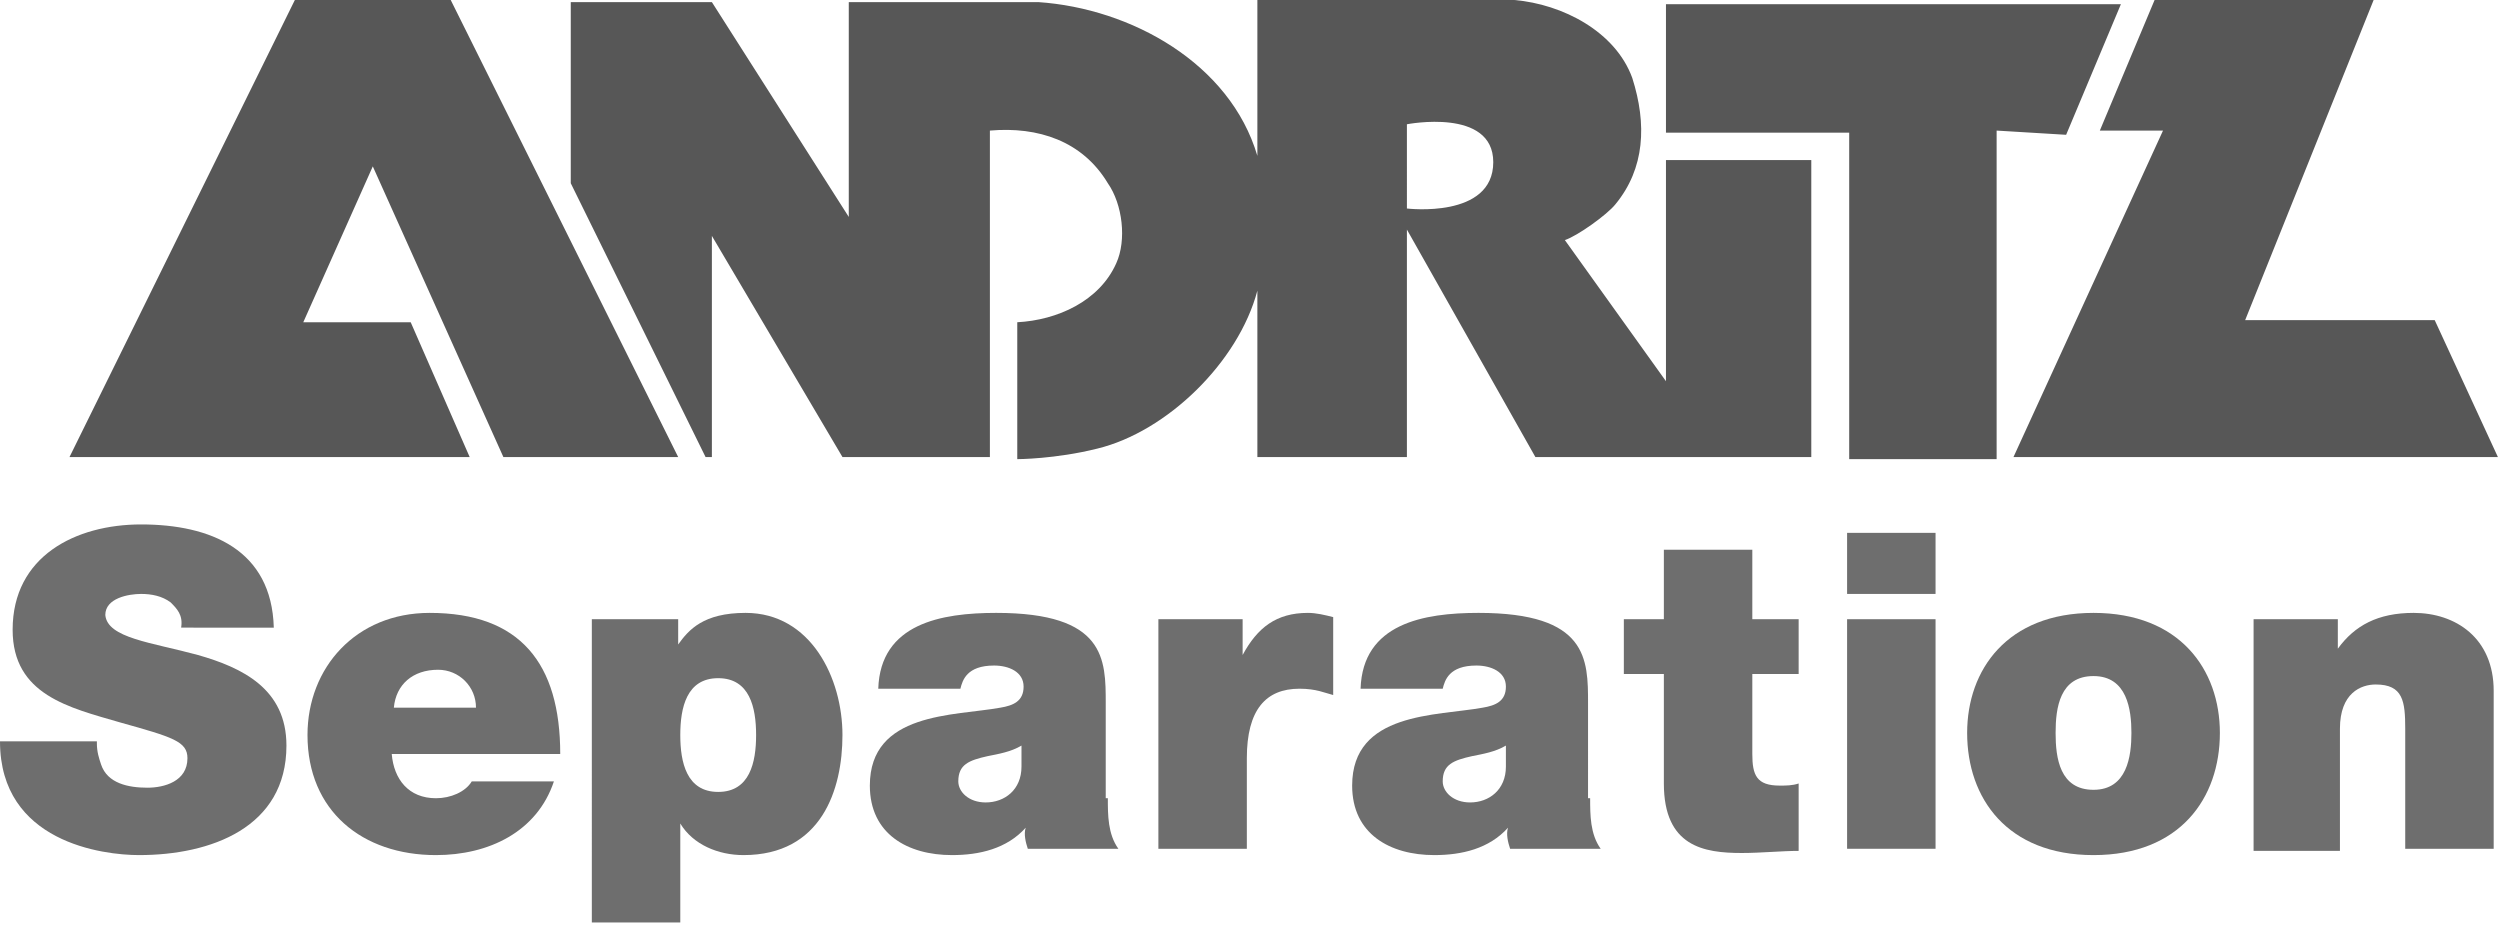
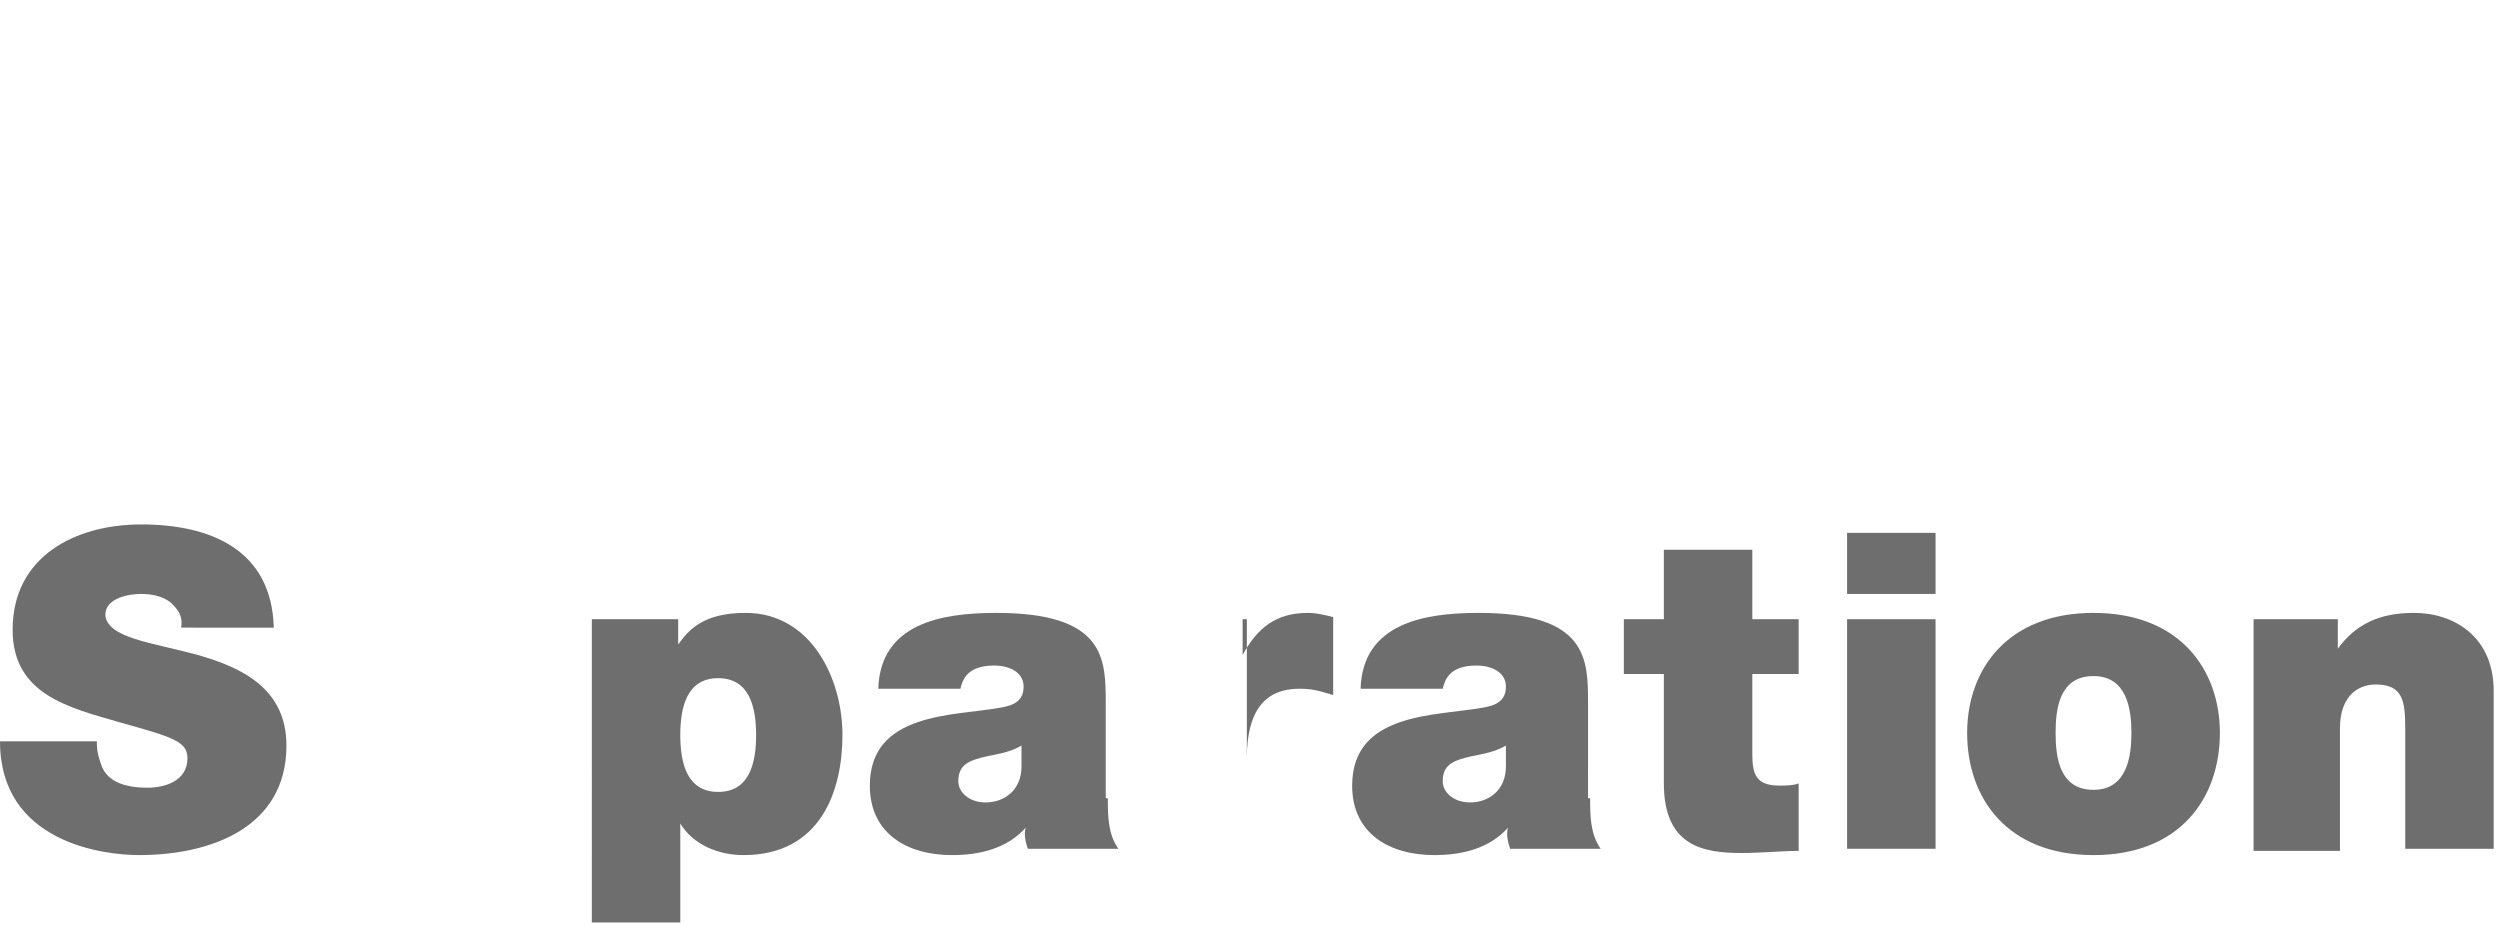
<svg xmlns="http://www.w3.org/2000/svg" version="1.1" id="Laag_1" x="0px" y="0px" viewBox="0 0 118.7 43.9" style="enable-background:new 0 0 118.7 43.9;" xml:space="preserve">
  <style type="text/css">
	.st0{fill-rule:evenodd;clip-rule:evenodd;fill:#575757;}
	.st1{fill:#6E6E6E;}
</style>
  <g>
-     <path class="st0" d="M94.8,6.2l0,15.6h-7l0-15.5l-8.7,0l0-6.1l21.6,0l-2.6,6.2L94.8,6.2z M70.9,7.7c0,2.7-4.1,2.2-4.1,2.2V5.9   C66.8,5.9,70.9,5.1,70.9,7.7 M32.2,21.7h-8.3L17.7,7.9l-3.3,7.4h5.1l2.8,6.4H3.3L14,0l7.4,0L32.2,21.7z M40.3,10.3V0.1l9,0   c4.4,0.3,9.1,2.9,10.4,7.3l0-7.4l12.2,0c2.3,0.2,4.8,1.5,5.6,3.7c0.7,2.2,0.6,4.3-0.8,6c-0.4,0.5-1.8,1.5-2.4,1.7l4.8,6.7l0-10.5   H86v14.1H72.9l-6.1-10.8l0,10.8h-7.1l0-7.9c-0.9,3.4-4.3,6.7-7.6,7.5c-2,0.5-3.8,0.5-3.8,0.5v-6.5c1.9-0.1,3.9-1,4.7-2.8   c0.5-1.1,0.3-2.8-0.4-3.8C51.4,6.7,49.3,6,47,6.2l0,15.5l-7,0l-6.2-10.5v10.5h-0.3l-6.4-13l0-8.6h6.7L40.3,10.3z M106.6,15.2h9   l3,6.5H95.6l7.1-15.5h-3l2.6-6.2l10.4,0L106.6,15.2z" />
    <path class="st1" d="M4.6,35.3c0,0.4,0.1,0.7,0.2,1c0.3,0.9,1.3,1.1,2.2,1.1c0.8,0,1.9-0.3,1.9-1.4c0-0.8-0.7-1-3.2-1.7   c-2.4-0.7-5.1-1.3-5.1-4.4c0-3.5,3-5,6.1-5c3.3,0,6.2,1.2,6.3,4.9H8.6c0.1-0.6-0.2-0.9-0.5-1.2c-0.4-0.3-0.9-0.4-1.4-0.4   c-0.6,0-1.7,0.2-1.7,1c0.1,1.1,2.2,1.3,4.4,1.9c2.1,0.6,4.2,1.6,4.2,4.3c0,3.9-3.6,5.2-7,5.2c-1.7,0-6.6-0.6-6.6-5.4H4.6z" />
-     <path class="st1" d="M18.6,35.8c0.1,1.2,0.8,2.1,2.1,2.1c0.7,0,1.4-0.3,1.7-0.8h3.9c-0.8,2.4-3.1,3.5-5.6,3.5   c-3.5,0-6.1-2.1-6.1-5.7c0-3.2,2.3-5.8,5.8-5.8c4.3,0,6.2,2.4,6.2,6.7H18.6z M22.6,33.6c0-1-0.8-1.8-1.8-1.8c-1.2,0-2,0.7-2.1,1.8   H22.6z" />
    <path class="st1" d="M28.2,29.4h4v1.2h0c0.5-0.7,1.2-1.5,3.2-1.5c3.1,0,4.6,3.1,4.6,5.8c0,2.6-1,5.7-4.7,5.7c-1.2,0-2.4-0.5-3-1.5   h0v4.7h-4.2V29.4z M34.1,37.6c1.5,0,1.8-1.4,1.8-2.7c0-1.3-0.3-2.7-1.8-2.7c-1.5,0-1.8,1.4-1.8,2.7C32.3,36.2,32.6,37.6,34.1,37.6" />
    <path class="st1" d="M52.6,37.9c0,0.8,0,1.7,0.5,2.4h-4.3c-0.1-0.3-0.2-0.7-0.1-1h0c-0.9,1-2.2,1.3-3.5,1.3c-2.1,0-3.9-1-3.9-3.3   c0-3.5,4-3.3,6.2-3.7c0.6-0.1,1.1-0.3,1.1-1c0-0.7-0.7-1-1.4-1c-1.3,0-1.5,0.7-1.6,1.1h-3.9c0.1-3.1,3-3.6,5.6-3.6   c5.2,0,5.2,2.2,5.2,4.3V37.9z M48.5,35.4c-0.5,0.3-1.1,0.4-1.6,0.5c-0.9,0.2-1.4,0.4-1.4,1.2c0,0.5,0.5,1,1.3,1   c0.9,0,1.7-0.6,1.7-1.7V35.4z" />
-     <path class="st1" d="M55,29.4h4v1.7h0c0.7-1.3,1.6-2,3.1-2c0.4,0,0.8,0.1,1.2,0.2V33c-0.4-0.1-0.8-0.3-1.6-0.3   c-1.6,0-2.5,1-2.5,3.3v4.3H55V29.4z" />
+     <path class="st1" d="M55,29.4h4v1.7h0c0.7-1.3,1.6-2,3.1-2c0.4,0,0.8,0.1,1.2,0.2V33c-0.4-0.1-0.8-0.3-1.6-0.3   c-1.6,0-2.5,1-2.5,3.3v4.3V29.4z" />
    <path class="st1" d="M75.5,37.9c0,0.8,0,1.7,0.5,2.4h-4.3c-0.1-0.3-0.2-0.7-0.1-1h0c-0.9,1-2.2,1.3-3.5,1.3c-2.1,0-3.9-1-3.9-3.3   c0-3.5,4-3.3,6.2-3.7c0.6-0.1,1.1-0.3,1.1-1c0-0.7-0.7-1-1.4-1c-1.3,0-1.5,0.7-1.6,1.1h-3.9c0.1-3.1,3-3.6,5.6-3.6   c5.2,0,5.2,2.2,5.2,4.3V37.9z M71.5,35.4c-0.5,0.3-1.1,0.4-1.6,0.5c-0.9,0.2-1.4,0.4-1.4,1.2c0,0.5,0.5,1,1.3,1   c0.9,0,1.7-0.6,1.7-1.7V35.4z" />
    <path class="st1" d="M83.2,29.4h2.2V32h-2.2v3.8c0,1,0.2,1.5,1.3,1.5c0.3,0,0.6,0,0.9-0.1v3.2c-0.8,0-1.8,0.1-2.7,0.1   c-1.8,0-3.7-0.3-3.7-3.3V32h-1.9v-2.6H79v-3.3h4.2V29.4z" />
    <path class="st1" d="M91.9,28.2h-4.2v-2.9h4.2V28.2z M87.7,29.4h4.2v10.9h-4.2V29.4z" />
    <path class="st1" d="M99.4,40.6c-4.1,0-6-2.7-6-5.8c0-3,1.9-5.7,6-5.7c4.1,0,6,2.7,6,5.7C105.4,37.9,103.5,40.6,99.4,40.6    M99.4,32.1c-1.6,0-1.8,1.5-1.8,2.7c0,1.2,0.2,2.7,1.8,2.7c1.6,0,1.8-1.6,1.8-2.7C101.2,33.7,101,32.1,99.4,32.1" />
    <path class="st1" d="M107,29.4h4v1.4h0c0.8-1.1,1.9-1.7,3.6-1.7c2,0,3.8,1.2,3.8,3.7v7.5h-4.2v-5.7c0-1.3-0.1-2.1-1.4-2.1   c-0.7,0-1.7,0.4-1.7,2.1v5.8H107V29.4z" />
  </g>
</svg>